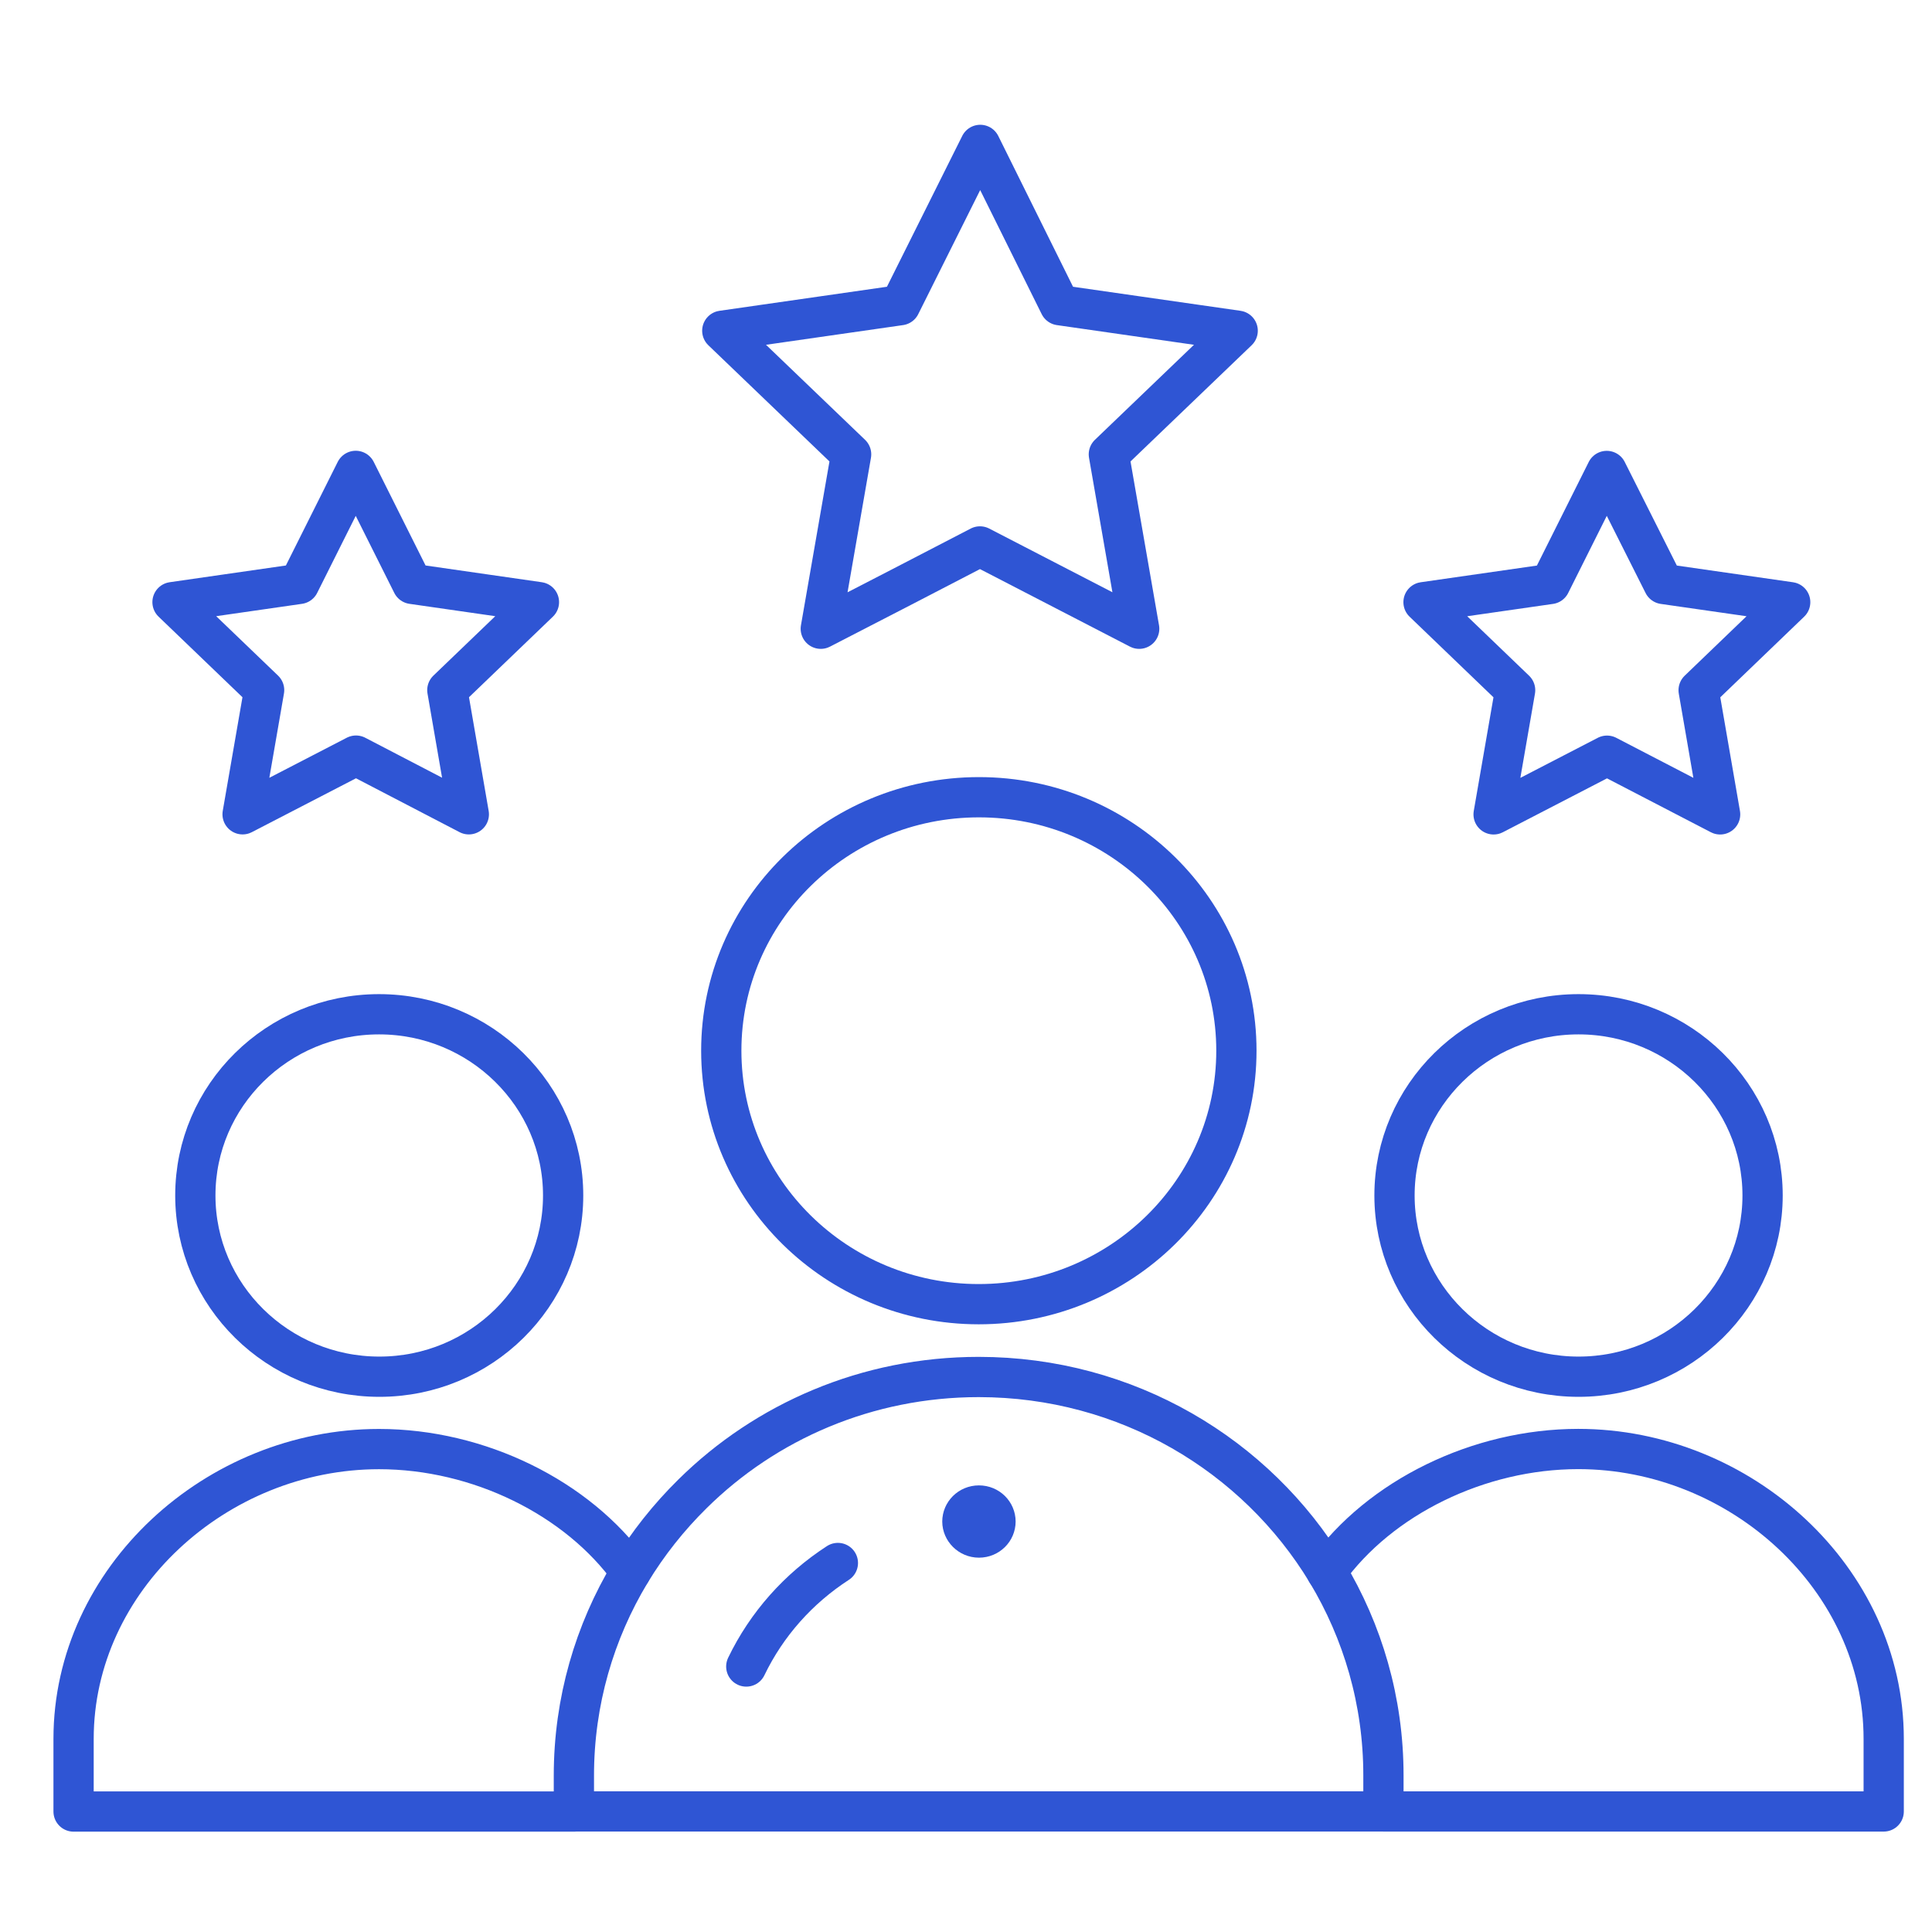
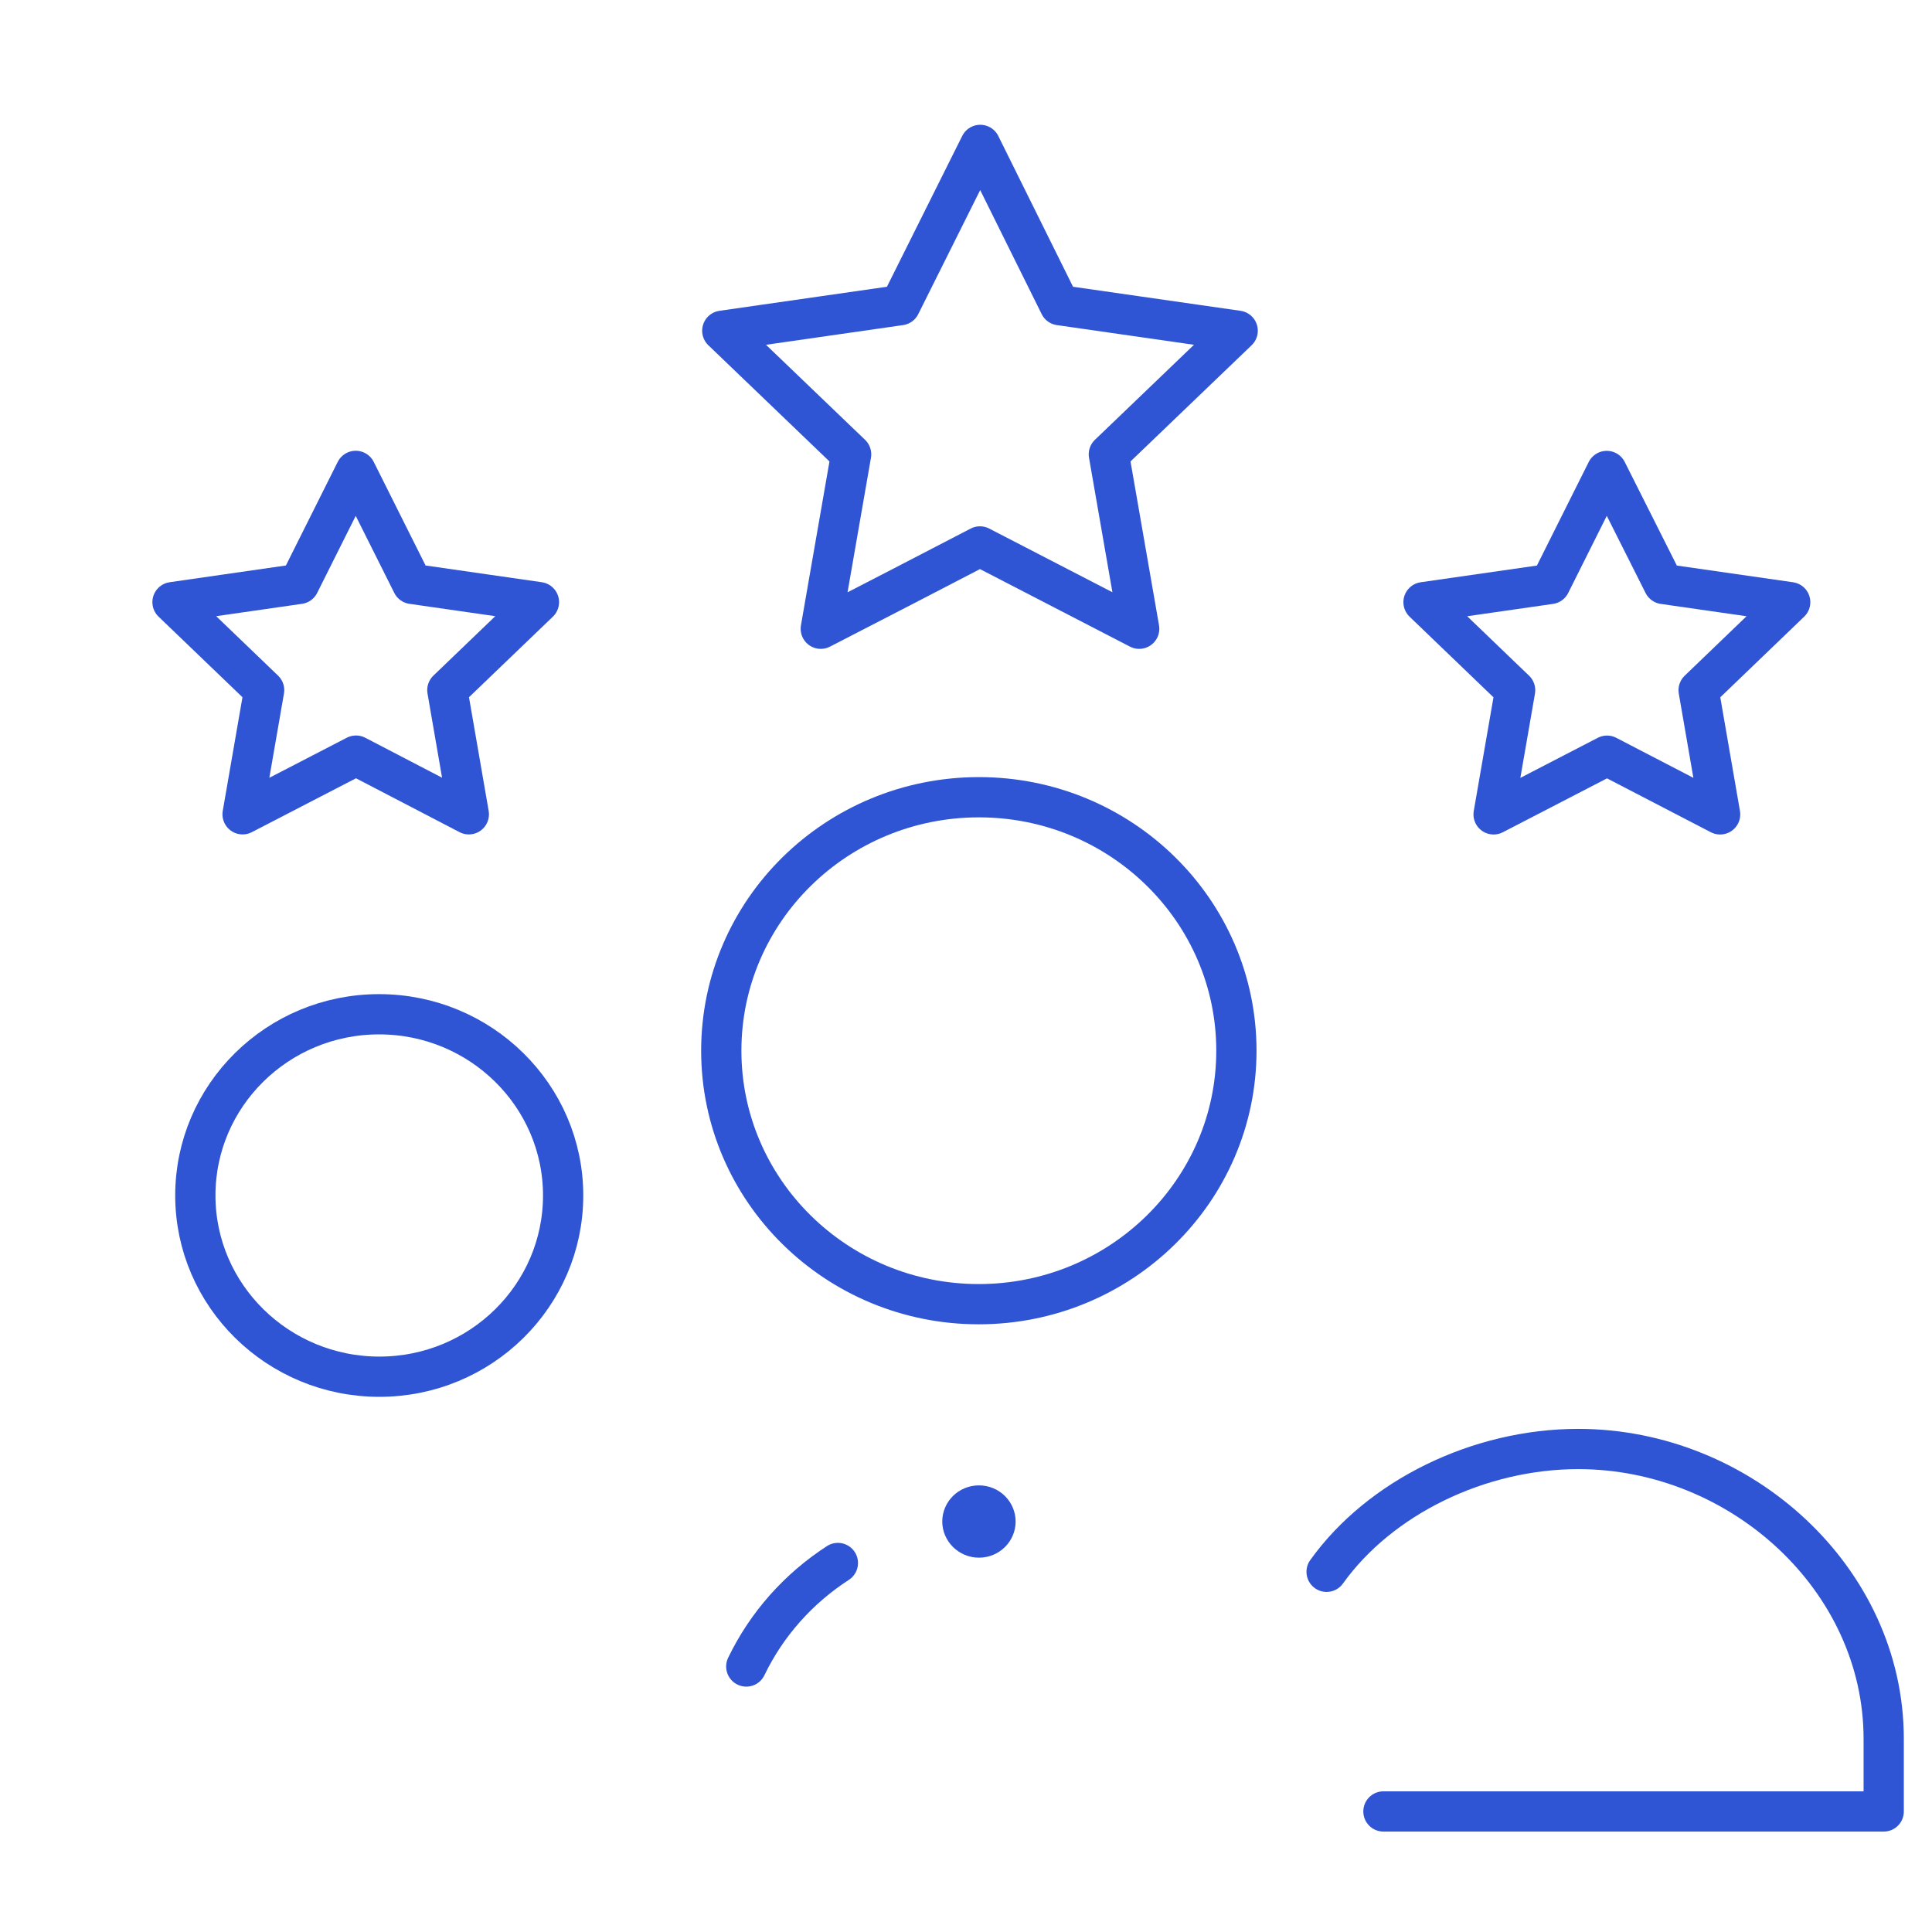
<svg xmlns="http://www.w3.org/2000/svg" width="48" height="48" viewBox="0 0 48 48" fill="none">
  <g id="Professionals">
    <g id="g643_1_">
      <g id="g649_1_">
        <path id="path651_2_" d="M24.322 37.404C24.086 37.404 23.91 37.59 23.91 37.802C23.91 38.011 24.09 38.2 24.322 38.2C24.556 38.2 24.733 38.016 24.733 37.802C24.733 37.588 24.556 37.404 24.322 37.404Z" fill="#2F55D4" stroke="#2F55D4" />
      </g>
      <g id="g653_1_">
        <path id="path655_1_" d="M4.853 29.701C4.853 32.185 6.903 34.204 9.425 34.204C11.948 34.204 13.991 32.185 13.991 29.701C13.991 27.218 11.941 25.199 9.418 25.199C6.896 25.199 4.853 27.218 4.853 29.701Z" stroke="#2F55D4" stroke-miterlimit="13.333" stroke-linecap="round" stroke-linejoin="round" />
      </g>
      <g id="g657_1_">
        <path id="path659_1_" d="M34.371 45.005H46.8V43.202C46.8 39.227 43.249 36 39.211 36C36.743 36 34.282 37.202 32.959 39.051" stroke="#2F55D4" stroke-miterlimit="13.333" stroke-linecap="round" stroke-linejoin="round" />
      </g>
      <g id="g661_1_">
-         <path id="path663_1_" d="M15.669 39.053C14.346 37.21 11.892 36.002 9.417 36.002C5.379 36.002 1.828 39.228 1.828 43.204V45.007H14.264" stroke="#2F55D4" stroke-miterlimit="13.333" stroke-linecap="round" stroke-linejoin="round" />
-       </g>
+         </g>
      <g id="g665_1_">
-         <path id="path667_1_" d="M34.646 29.701C34.646 32.185 36.696 34.204 39.218 34.204C41.741 34.204 43.791 32.185 43.791 29.701C43.791 27.218 41.741 25.199 39.218 25.199C36.696 25.199 34.646 27.218 34.646 29.701Z" stroke="#2F55D4" stroke-miterlimit="13.333" stroke-linecap="round" stroke-linejoin="round" />
-       </g>
+         </g>
      <g id="g669_1_">
        <path id="path671_1_" d="M17.92 26.104C17.92 29.581 20.785 32.402 24.316 32.402C27.846 32.402 30.718 29.581 30.718 26.104C30.718 22.628 27.853 19.807 24.322 19.807C20.792 19.807 17.92 22.621 17.92 26.104Z" stroke="#2F55D4" stroke-miterlimit="13.333" stroke-linecap="round" stroke-linejoin="round" />
      </g>
      <g id="g673_1_">
        <path id="path675_1_" d="M24.354 3.6L26.328 7.582L30.75 8.217L27.549 11.288L28.303 15.621L24.347 13.576C22.86 14.346 21.838 14.879 20.392 15.621L21.146 11.288L17.945 8.217L22.366 7.582L24.354 3.6Z" stroke="#2F55D4" stroke-miterlimit="13.333" stroke-linecap="round" stroke-linejoin="round" />
      </g>
      <g id="g677_1_">
        <path id="path679_1_" d="M8.845 18.773L6.027 20.231L6.562 17.146L4.286 14.96L7.433 14.507L8.838 11.699L10.243 14.507L13.39 14.96L11.114 17.146L11.648 20.231L8.845 18.773Z" stroke="#2F55D4" stroke-miterlimit="13.333" stroke-linecap="round" stroke-linejoin="round" />
      </g>
      <g id="g681_1_">
        <path id="path683_1_" d="M39.926 18.775L37.108 20.233L37.643 17.148L35.367 14.961L38.514 14.509L39.919 11.701L41.331 14.509L44.477 14.961L42.202 17.148L42.736 20.233L39.926 18.775Z" stroke="#2F55D4" stroke-miterlimit="13.333" stroke-linecap="round" stroke-linejoin="round" />
      </g>
      <g id="g685_1_">
-         <path id="path687_1_" d="M14.265 45.004H34.371V44.106C34.371 42.264 33.857 40.536 32.966 39.057C31.211 36.155 27.996 34.211 24.315 34.211C21.538 34.211 19.023 35.318 17.206 37.113C16.616 37.694 16.095 38.349 15.663 39.064C14.772 40.542 14.258 42.27 14.258 44.113V45.004H14.265Z" stroke="#2F55D4" stroke-miterlimit="13.333" stroke-linecap="round" stroke-linejoin="round" />
-       </g>
+         </g>
      <g id="g689_1_">
        <path id="path691_1_" d="M20.817 38.832C19.837 39.467 19.048 40.351 18.541 41.404" stroke="#2F55D4" stroke-miterlimit="13.333" stroke-linecap="round" stroke-linejoin="round" />
      </g>
    </g>
  </g>
</svg>